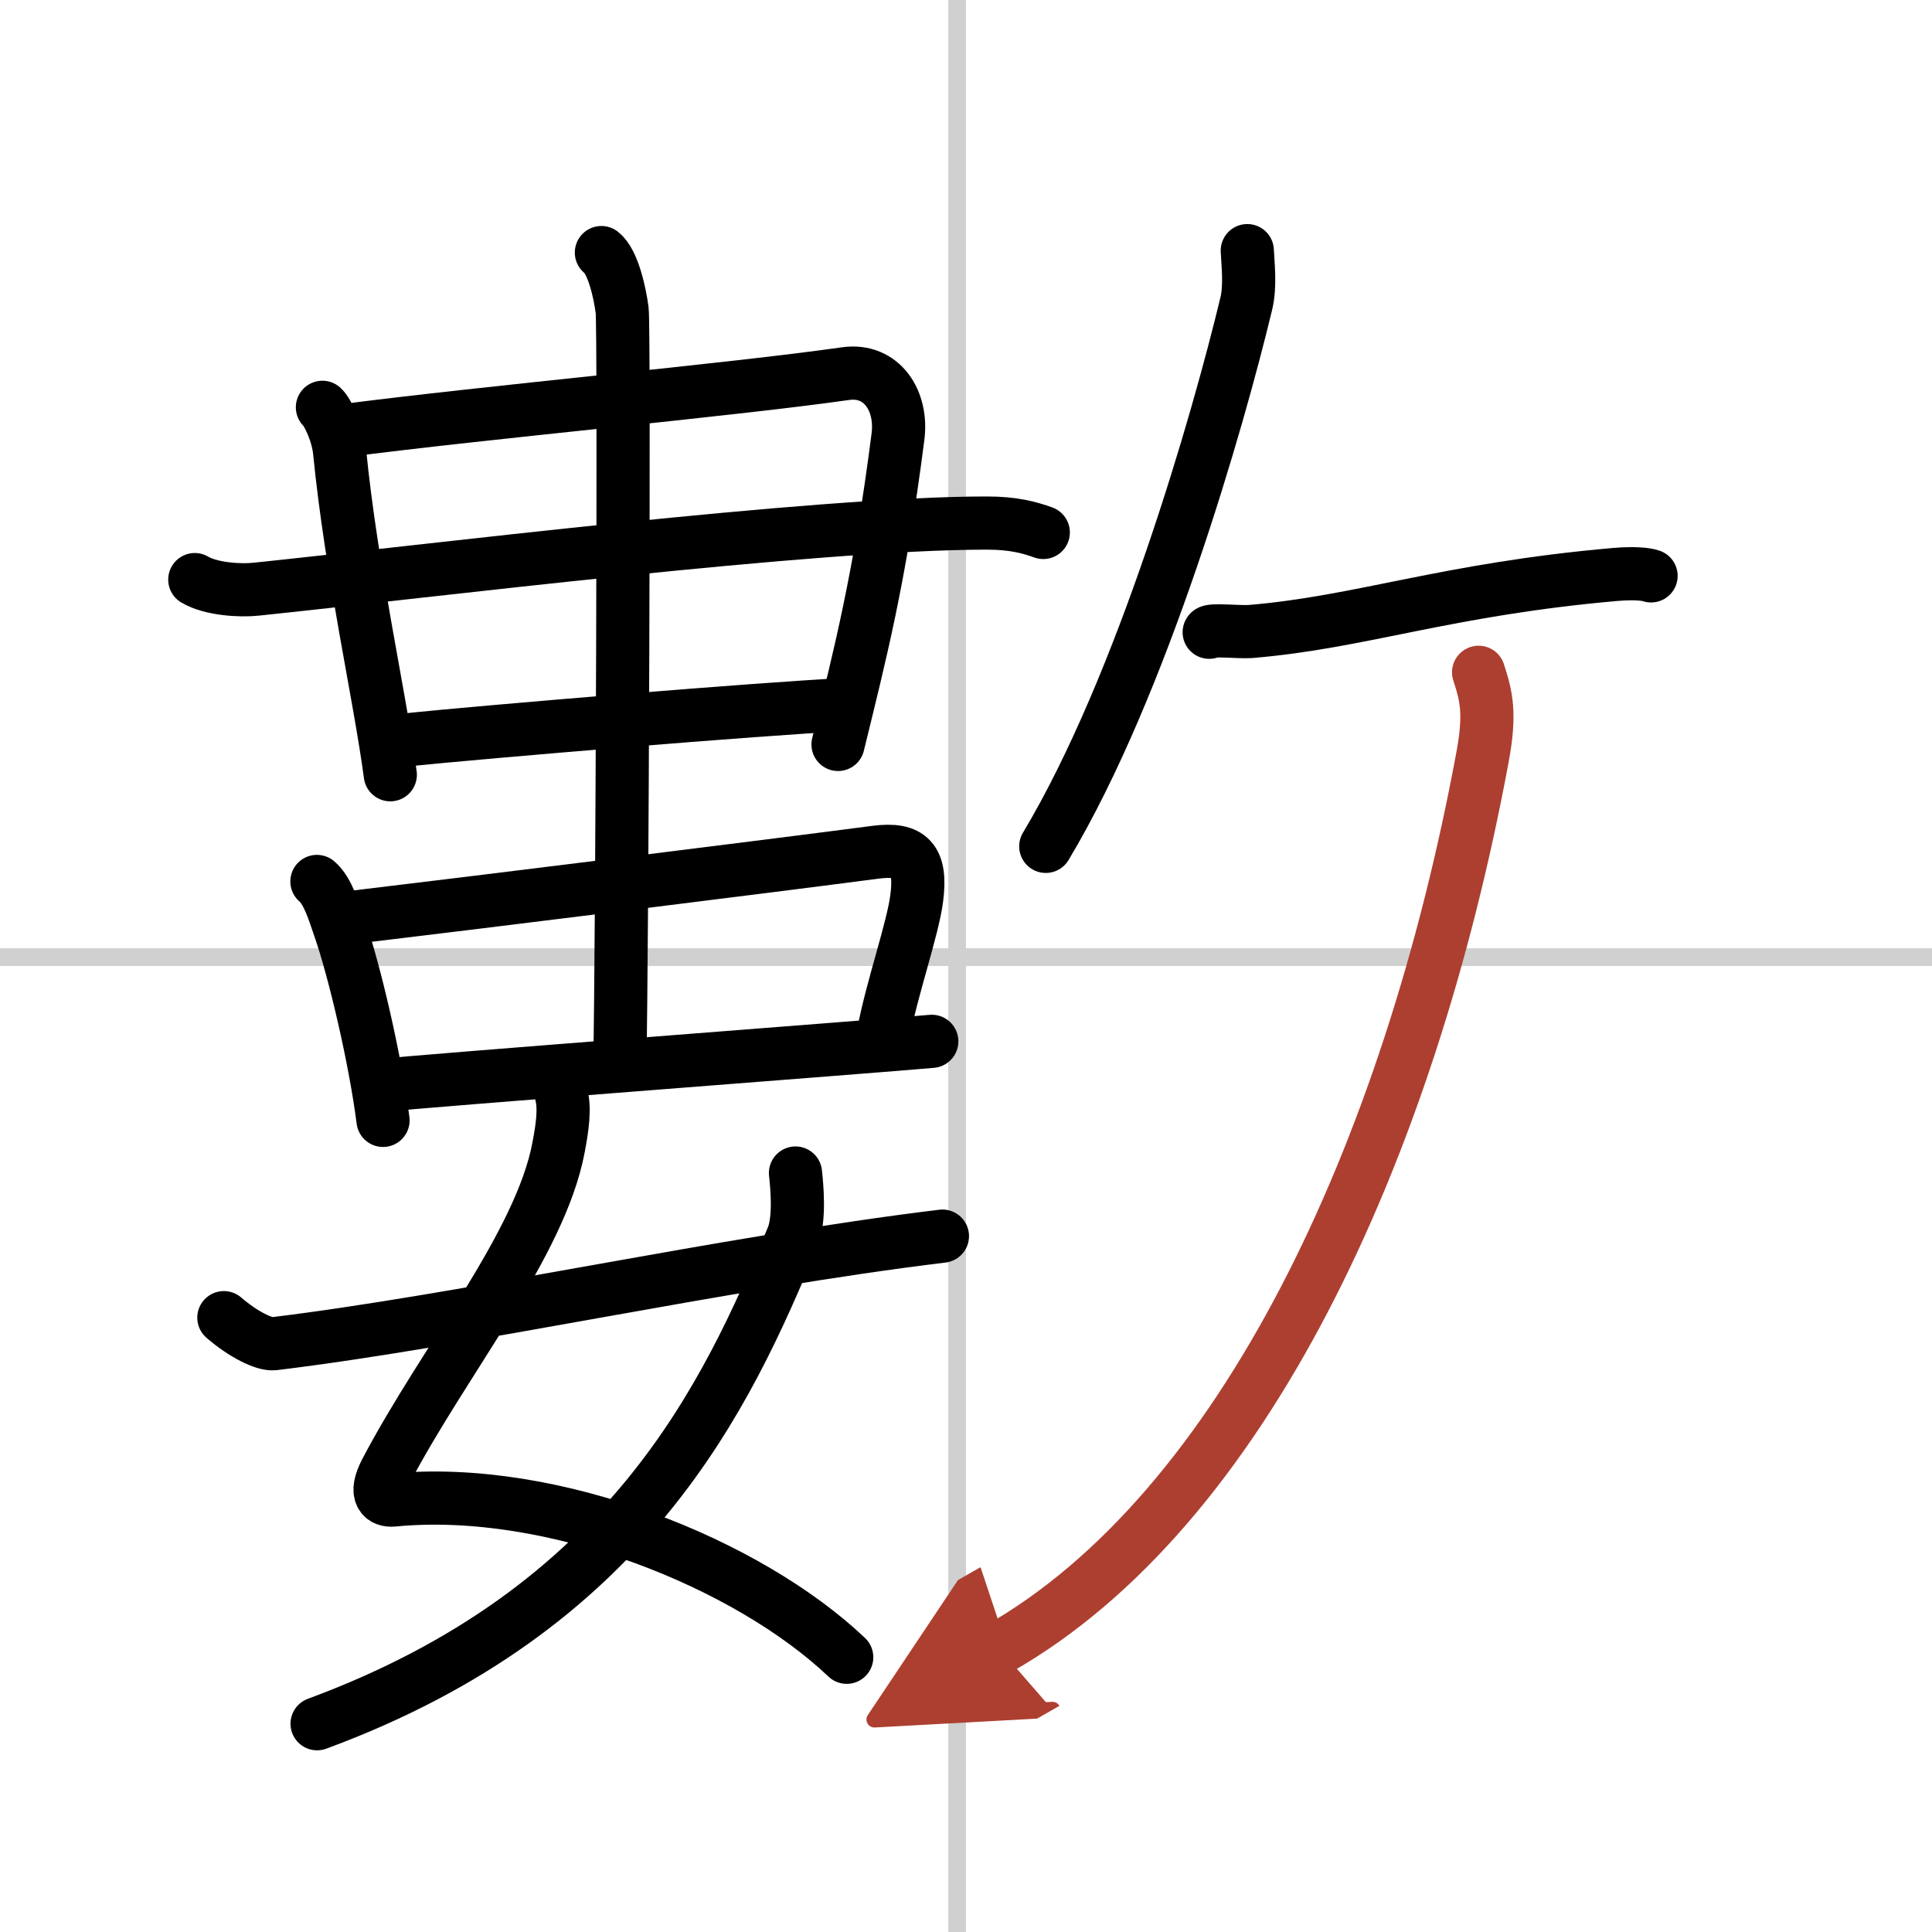
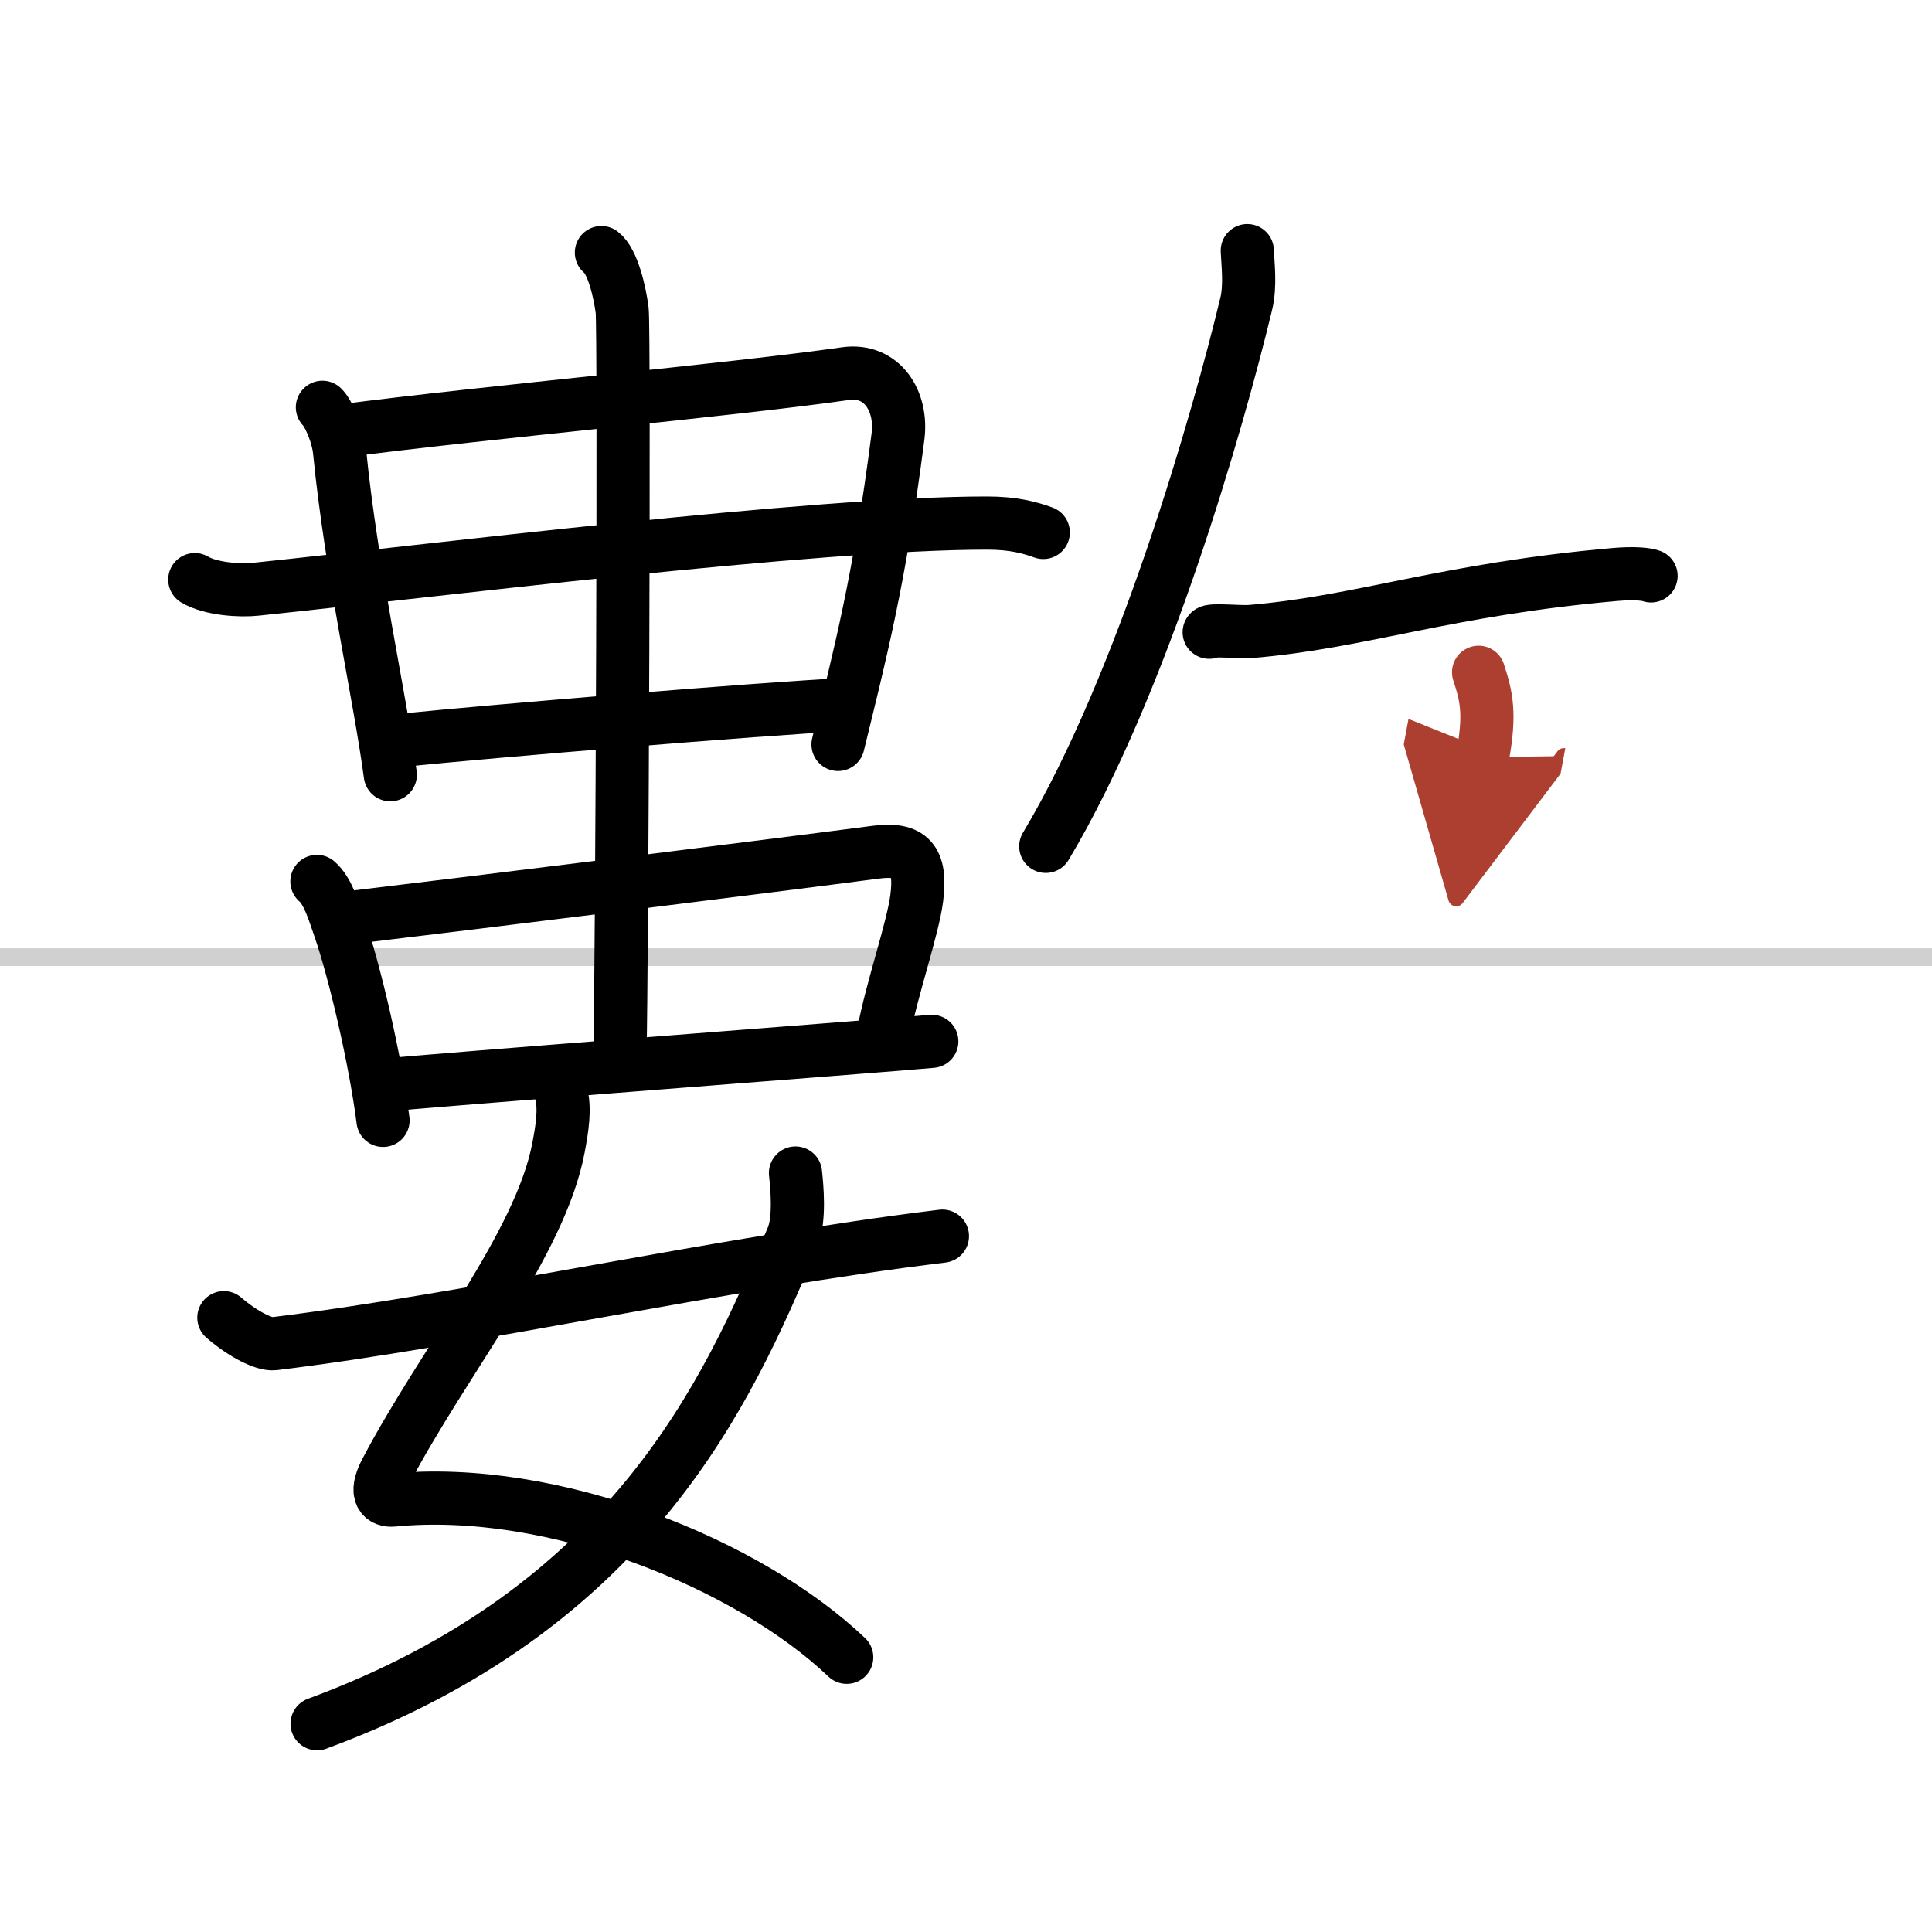
<svg xmlns="http://www.w3.org/2000/svg" width="400" height="400" viewBox="0 0 109 109">
  <defs>
    <marker id="a" markerWidth="4" orient="auto" refX="1" refY="5" viewBox="0 0 10 10">
      <polyline points="0 0 10 5 0 10 1 5" fill="#ad3f31" stroke="#ad3f31" />
    </marker>
  </defs>
  <g fill="none" stroke="#000" stroke-linecap="round" stroke-linejoin="round" stroke-width="3">
    <rect width="100%" height="100%" fill="#fff" stroke="#fff" />
-     <line x1="54" x2="54" y2="109" stroke="#d0d0d0" stroke-width="1" />
    <line x2="109" y1="54" y2="54" stroke="#d0d0d0" stroke-width="1" />
    <path d="m18.19 22.98c0.3 0.27 0.87 1.47 0.97 2.5 0.67 6.77 2.27 13.77 2.86 18.23" />
    <path d="M19.3,24.31c8.13-1.06,21.97-2.31,28.4-3.23c2.05-0.29,3.23,1.53,2.96,3.57C49.62,32.75,48.5,37,47.28,42" />
    <path d="M10.99,32.7c0.91,0.54,2.56,0.64,3.47,0.54C24,32.25,46,29.5,55.69,29.51c1.51,0,2.42,0.26,3.17,0.53" />
    <path d="m22.83 41.75c4.92-0.5 19.92-1.75 24.86-2" />
    <path d="m17.88 49.73c0.62 0.52 0.97 1.73 1.27 2.59 0.85 2.43 2.03 7.49 2.46 10.89" />
    <path d="m19.35 51.82c7.71-0.92 23.96-2.94 30.06-3.74 1.95-0.25 2.59 0.42 2.31 2.6-0.22 1.72-1.4 5.08-1.87 7.58" />
    <path d="M21.42,61.25C23.51,61,49.88,59,52.57,58.75" />
    <path d="m33.93 14.25c0.65 0.5 1.04 2.25 1.17 3.25s0 36.25-0.13 42.5" />
    <path d="m31.64 61.62c0.26 0.9 0.08 2.02-0.13 3.13-1.03 5.45-6.44 11.98-9.73 18.24-0.72 1.36-0.15 1.69 0.39 1.64 9.08-0.88 20.08 3.62 25.6 8.87" />
    <path d="M44.88,66.18c0.08,0.74,0.26,2.58-0.16,3.61C41,78.75,35.5,90.75,17.89,97.25" />
    <path d="m12.63 74.34c1.11 0.96 2.29 1.53 2.82 1.47 10.8-1.31 25.3-4.56 37.72-6.07" />
    <path d="m70.37 14.14c0.03 0.75 0.19 1.97-0.06 3-1.58 6.58-5.85 21.5-11.31 30.61" />
    <path d="m68.22 35.67c0.03-0.17 1.71 0 2.31-0.04 6.28-0.52 11.02-2.38 20.6-3.22 1.08-0.09 1.74-0.02 2.02 0.08" />
-     <path d="M83.42,37.93c0.44,1.35,0.68,2.32,0.22,4.79C79.48,65.16,70.03,85.21,56.37,93" marker-end="url(#a)" stroke="#ad3f31" />
+     <path d="M83.42,37.93c0.44,1.35,0.68,2.32,0.22,4.79" marker-end="url(#a)" stroke="#ad3f31" />
  </g>
</svg>